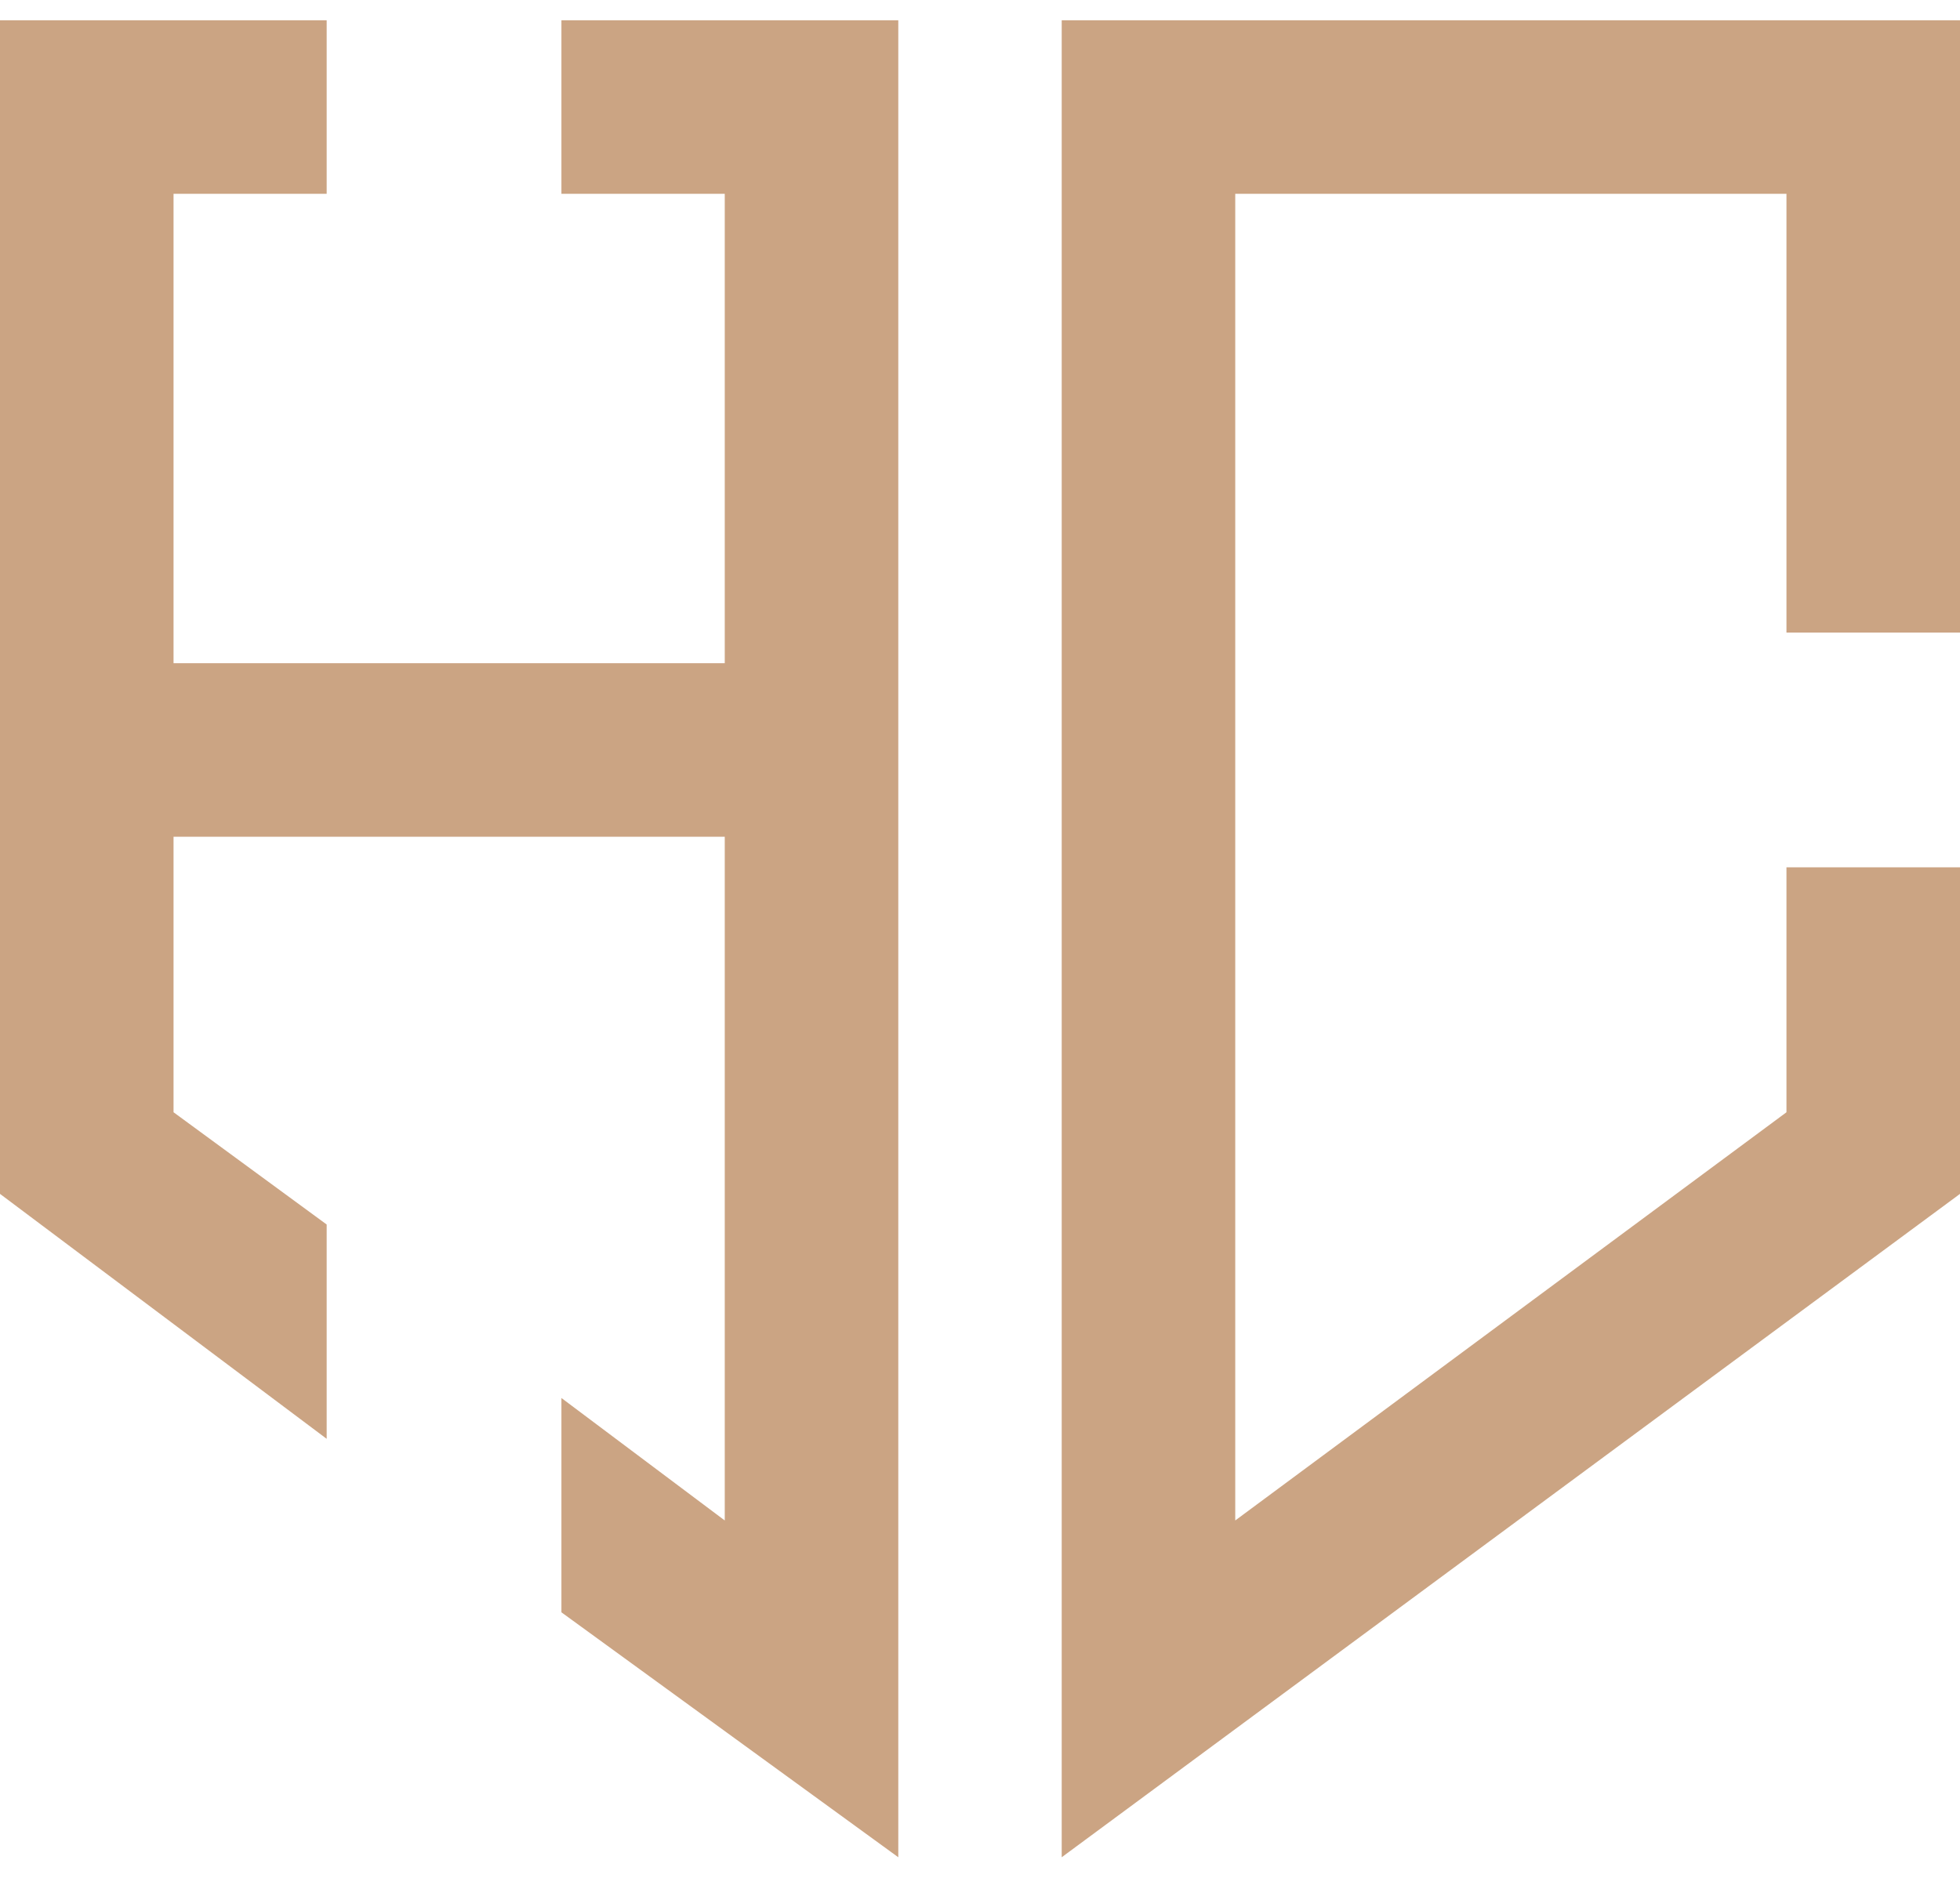
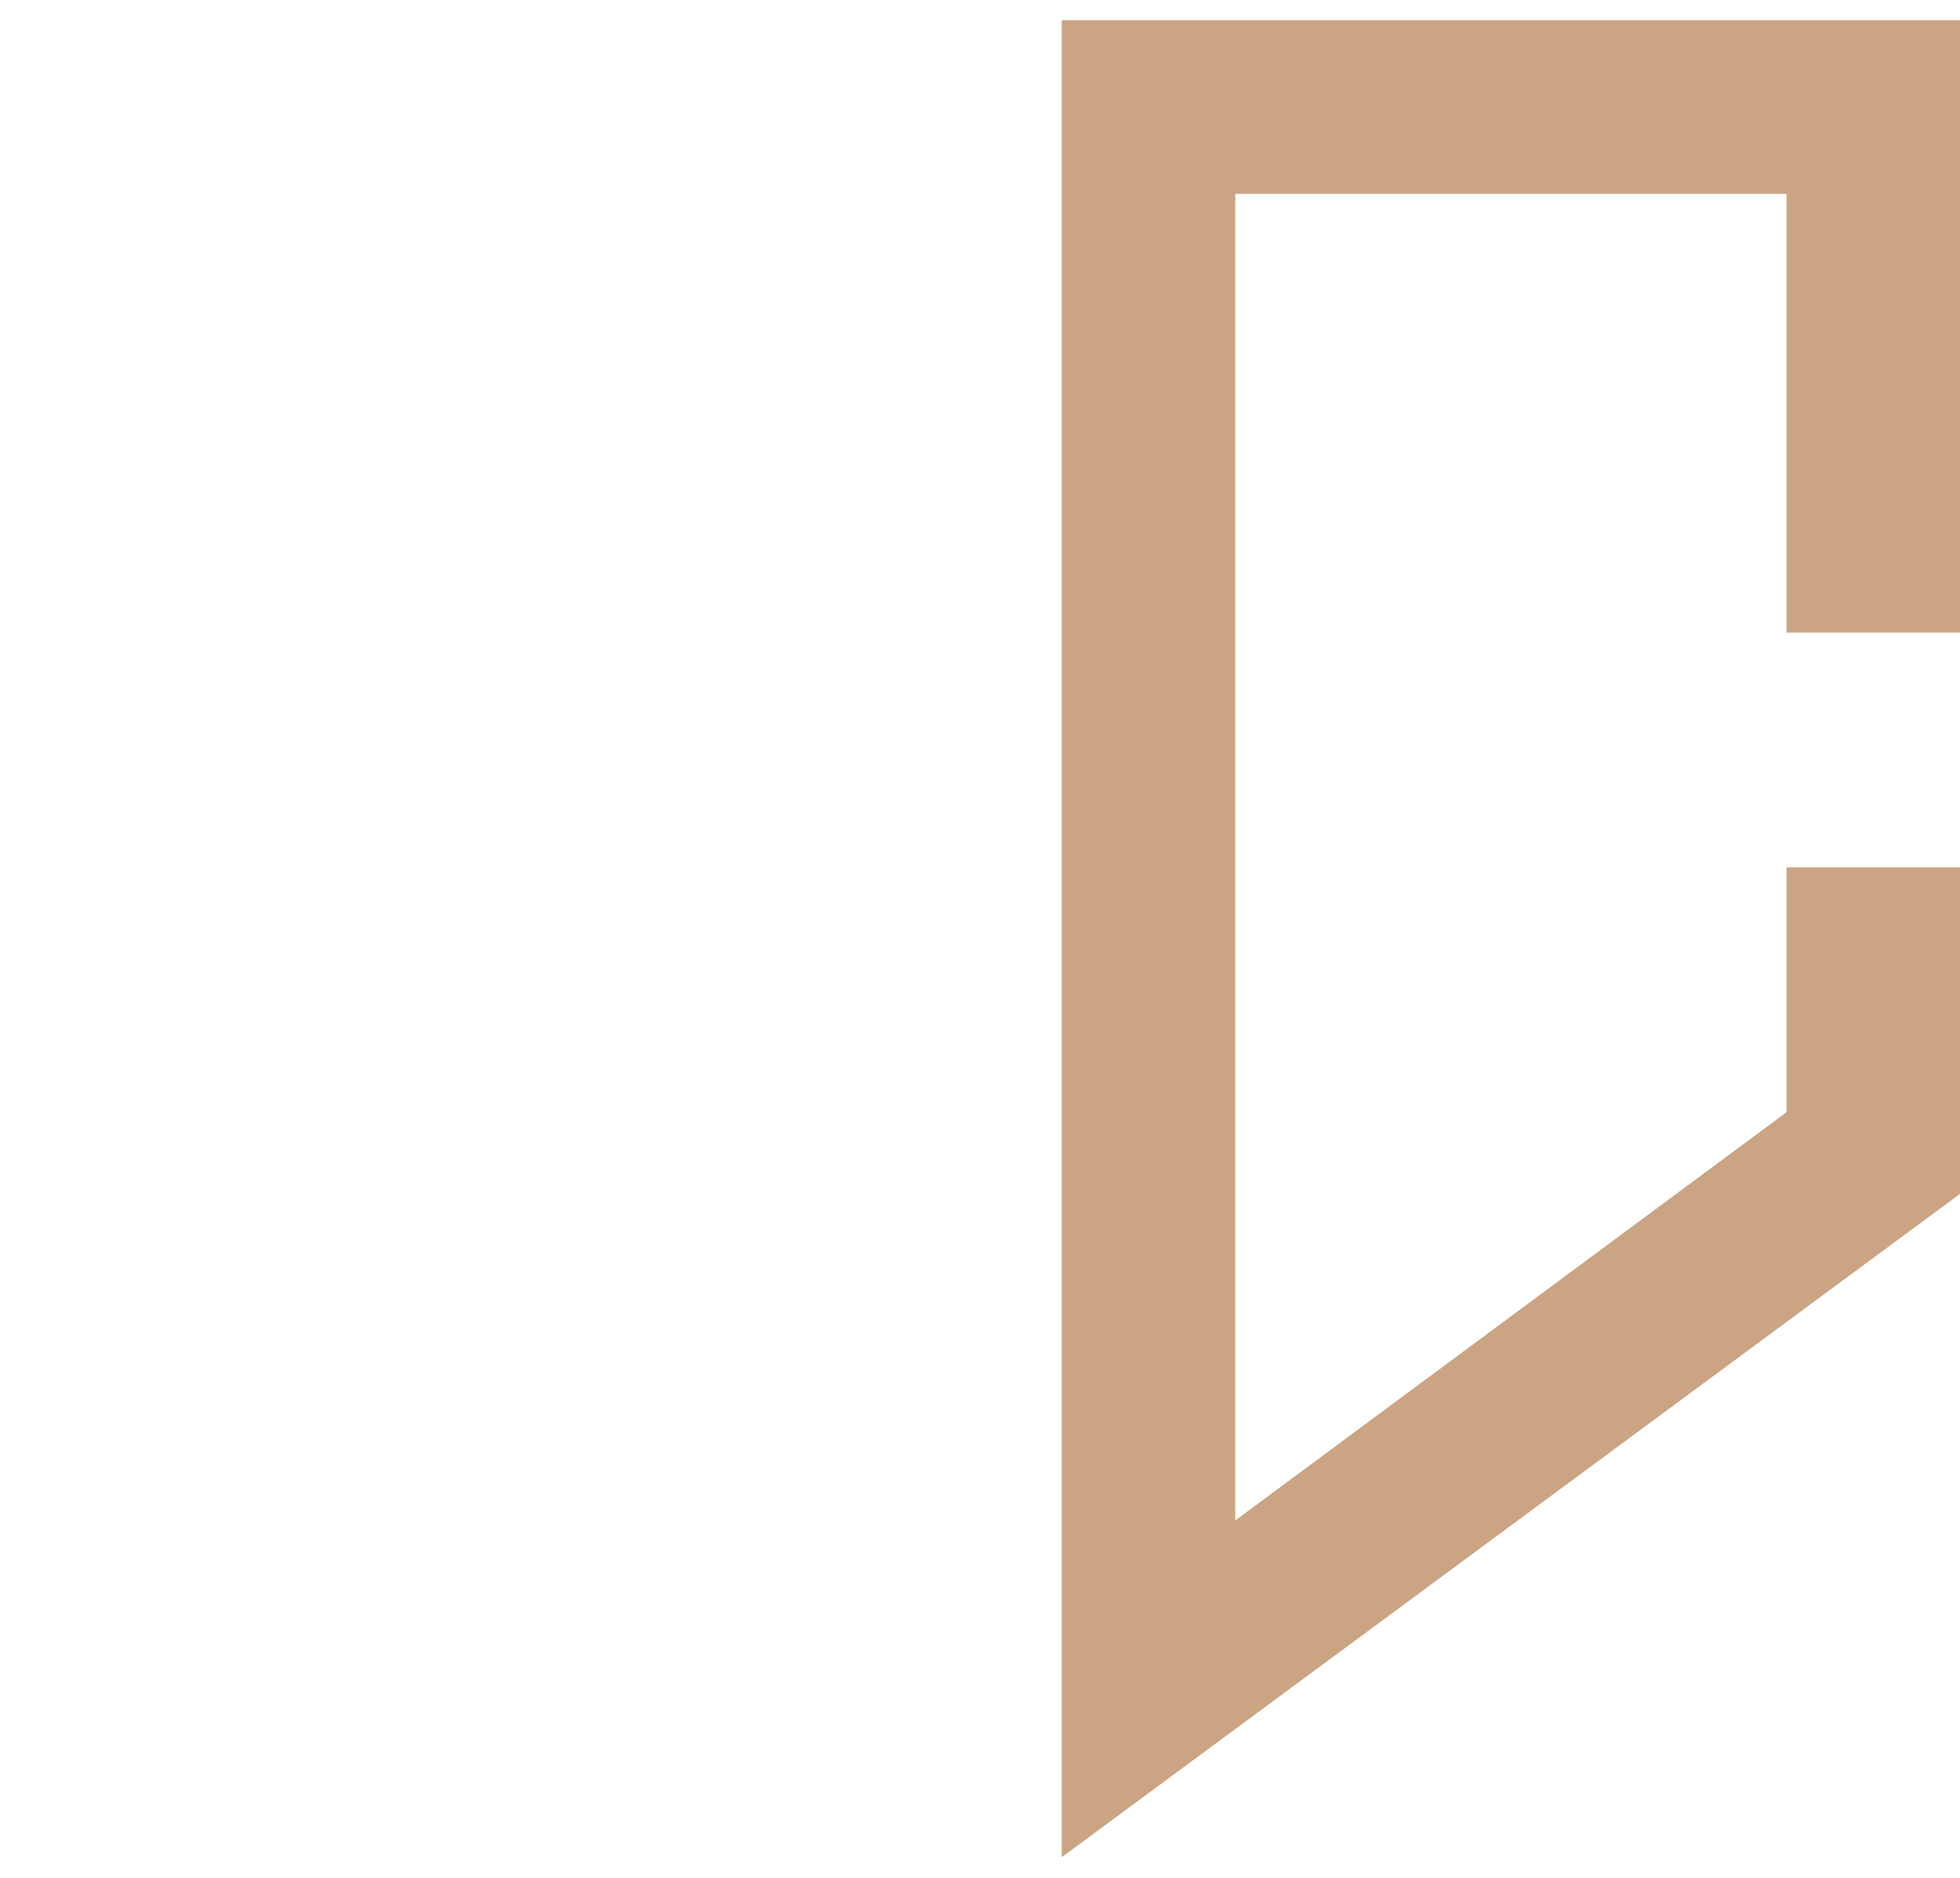
<svg xmlns="http://www.w3.org/2000/svg" width="48" height="46" viewBox="0 0 48 46" fill="none">
-   <path d="M13.749 0.497V4.747H17.749V16.246H4.25V4.747H8V0.497H0V29.245L8 35.245V29.995L4.25 27.246V20.496H17.749V37.245L13.749 34.245V39.495L21.999 45.495V0.497H13.749Z" fill="#CBA483" />
  <path d="M43.75 21.246V27.246L30.251 37.245V4.747H43.75V15.496H48V0.497H26.001V45.495L48 29.245V21.246H43.75Z" fill="#CBA483" />
</svg>